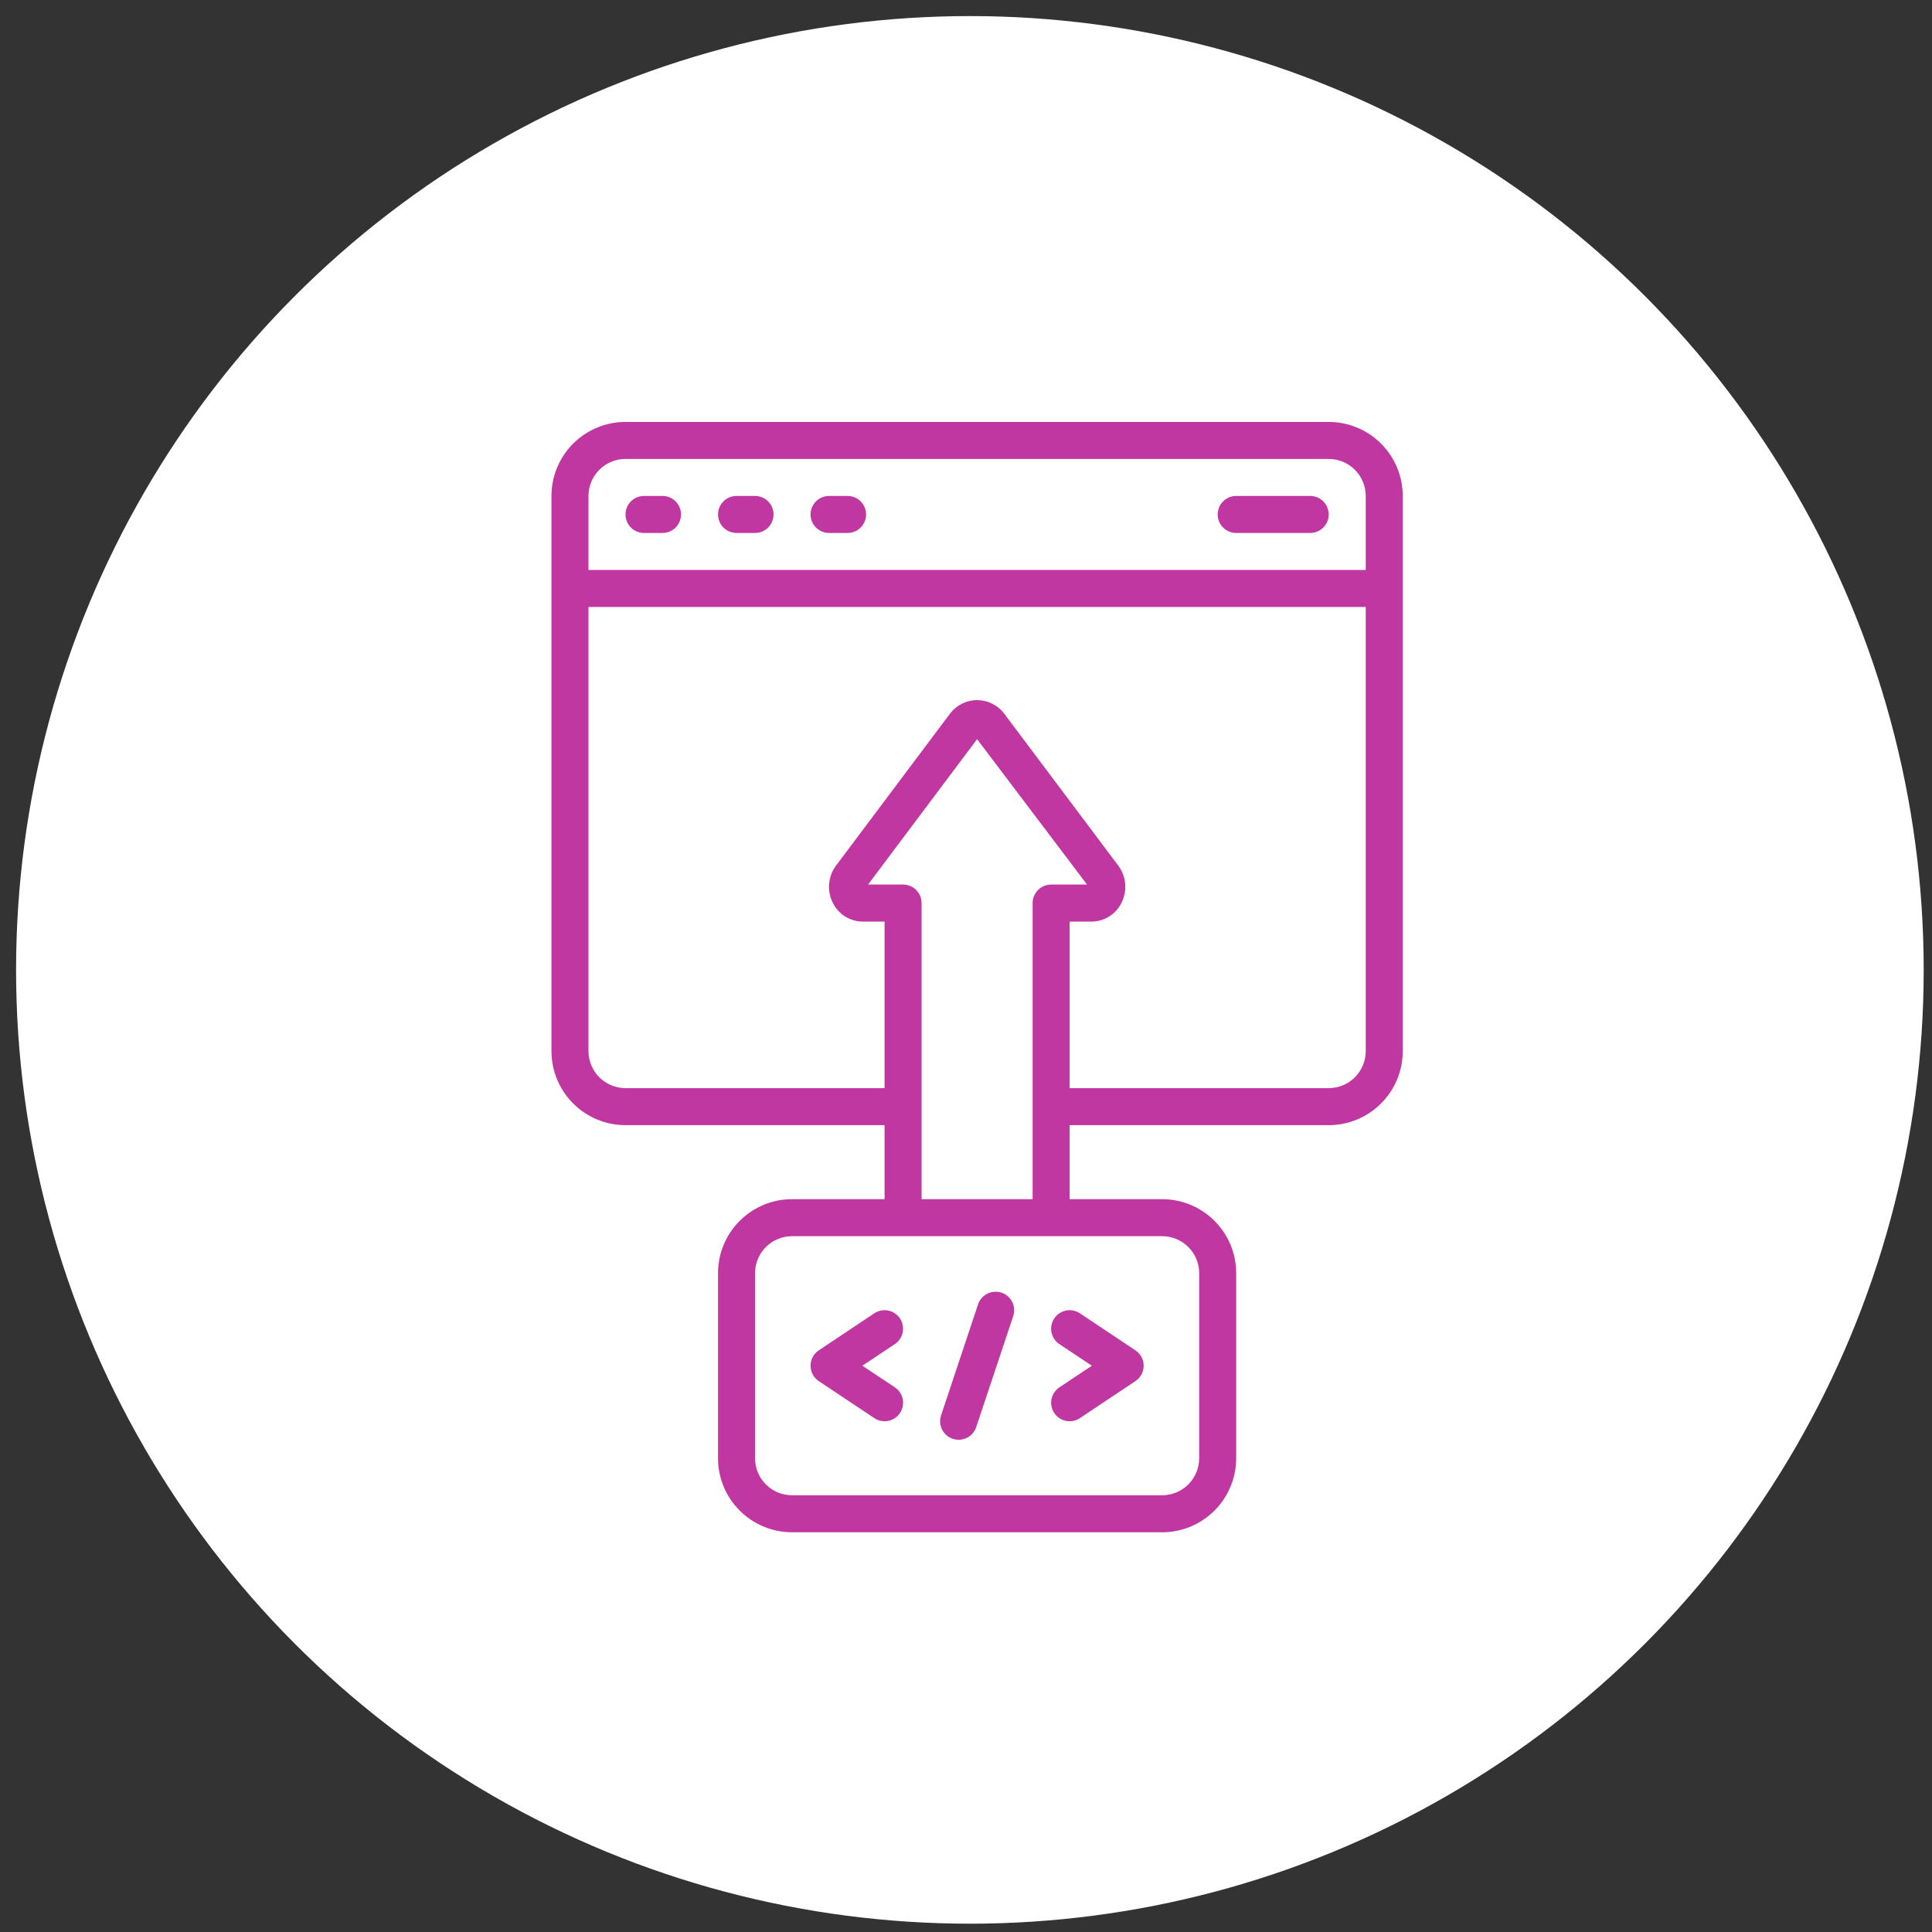
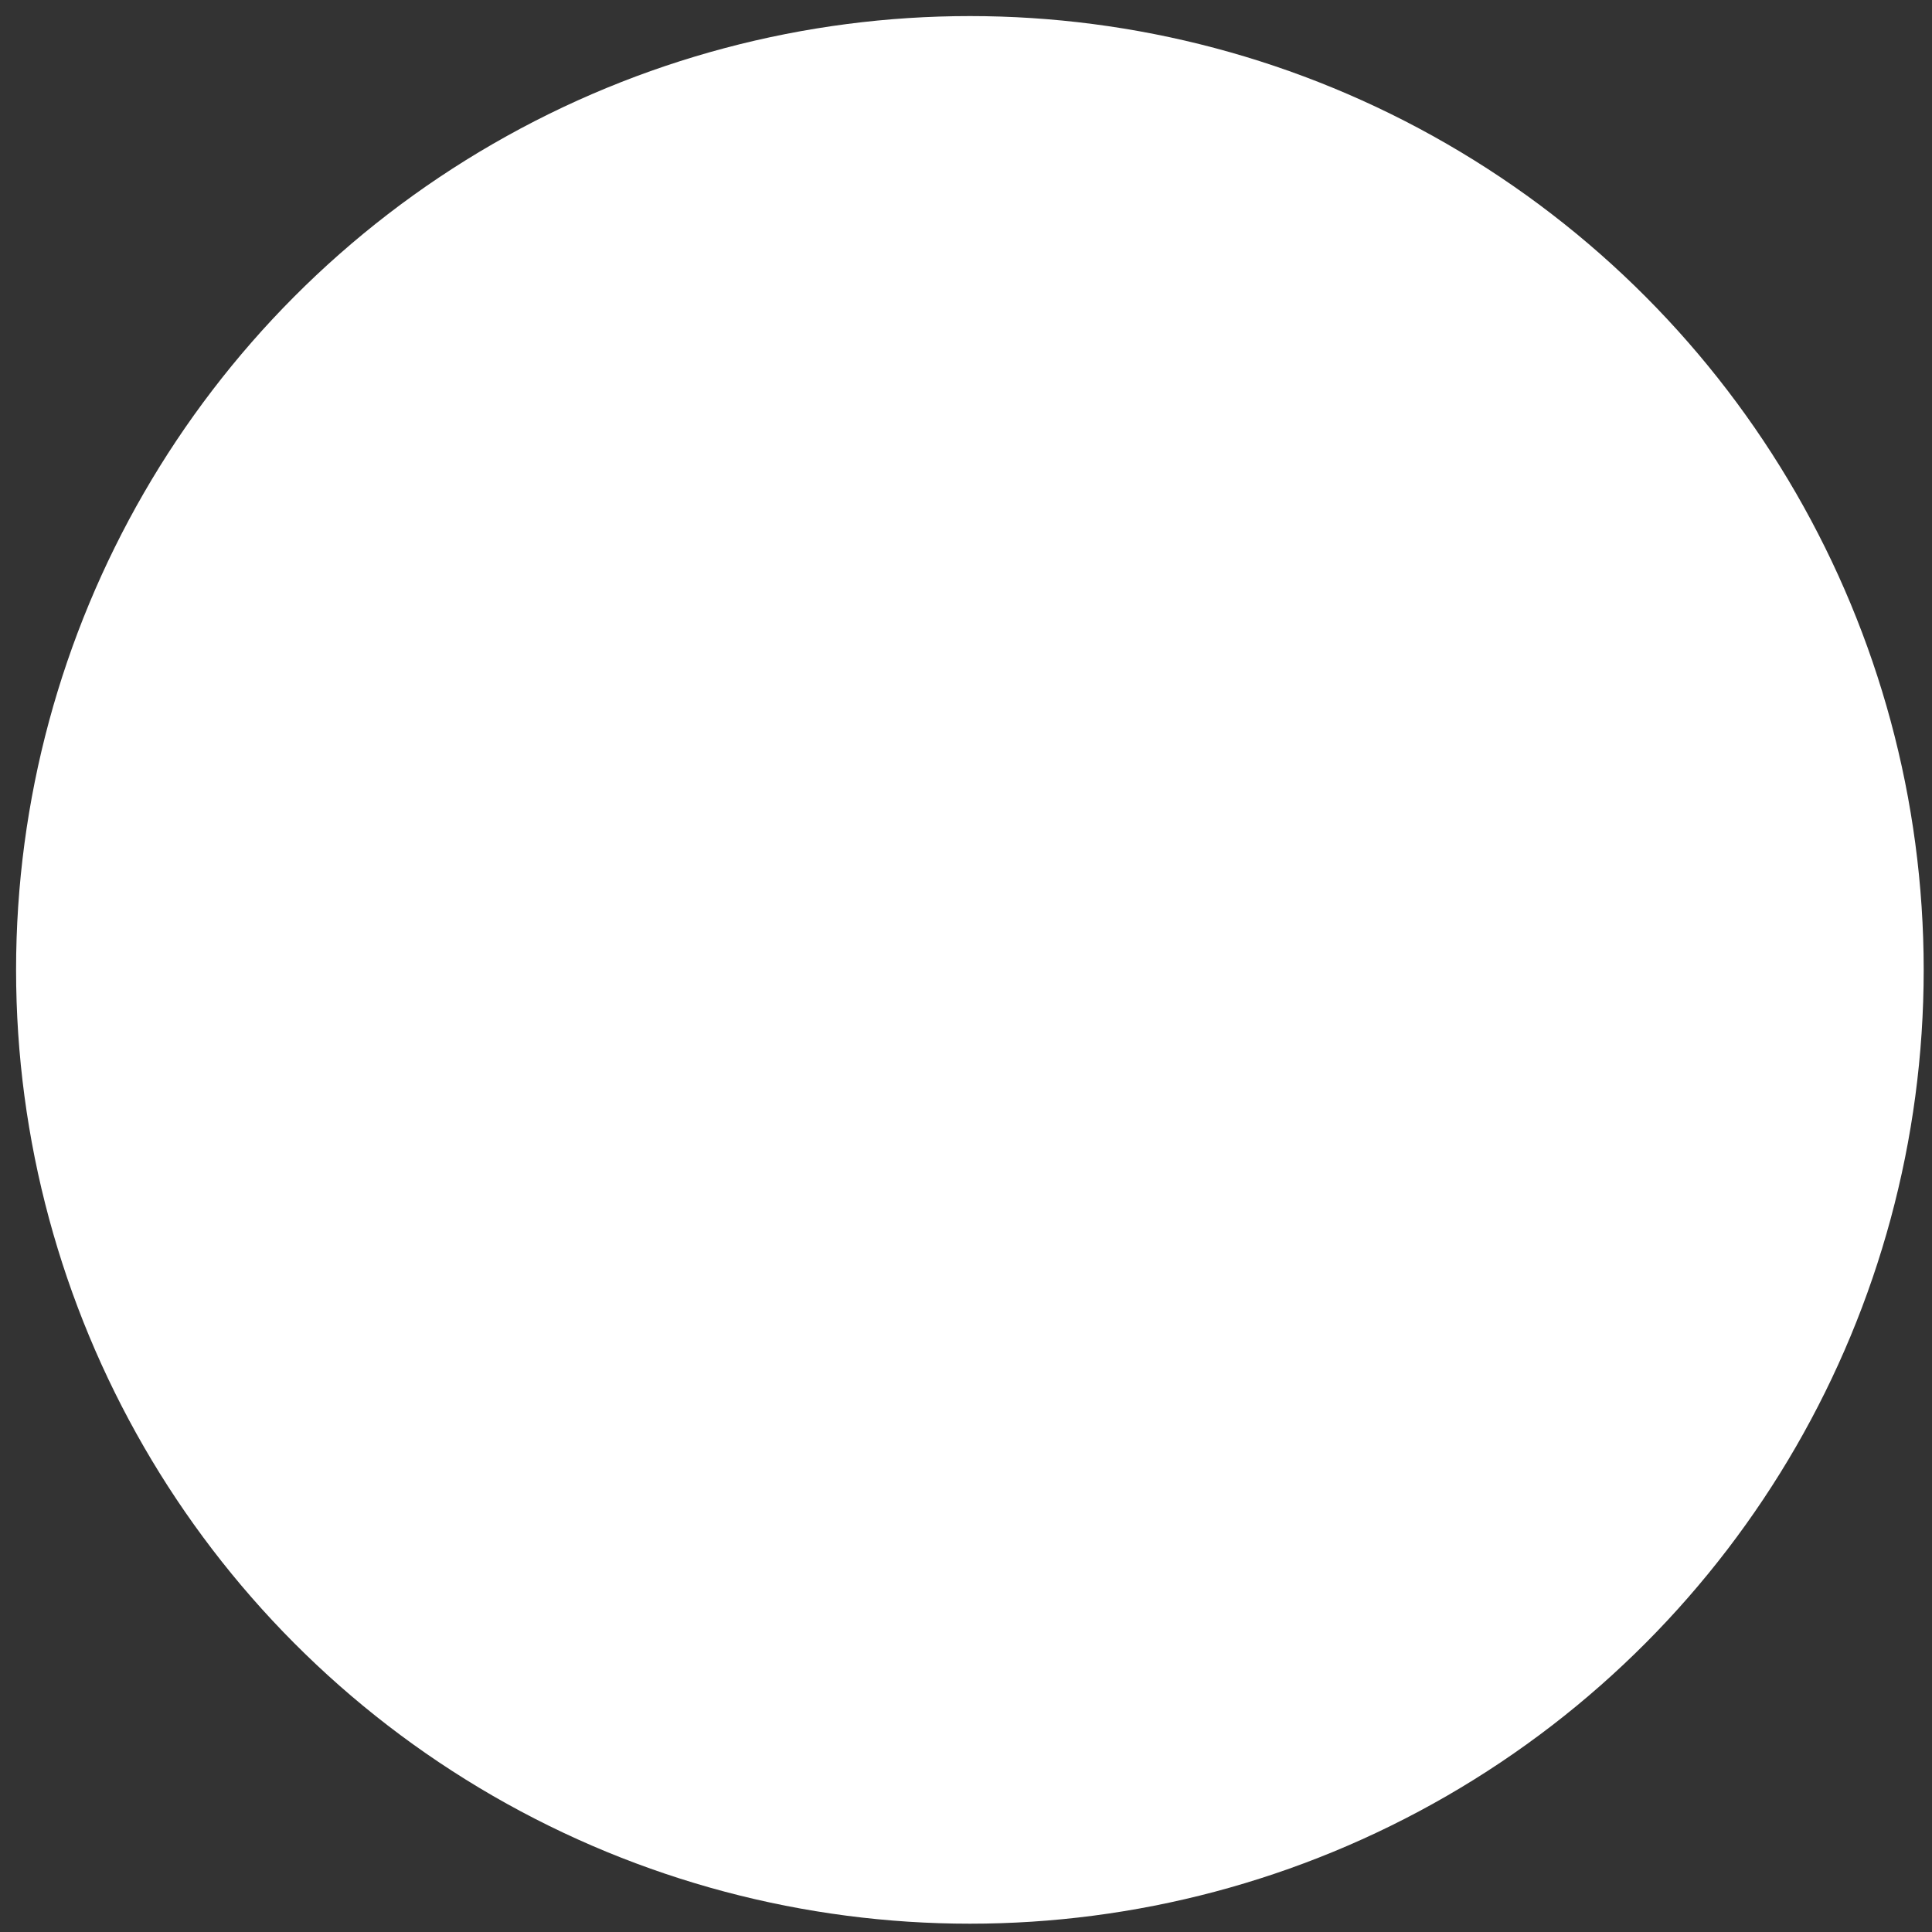
<svg xmlns="http://www.w3.org/2000/svg" width="87" height="87" viewBox="0 0 87 87" fill="none">
  <rect x="0" y="0" width="87" height="87" fill="#333333" stroke="none" />
  <circle cx="43.675" cy="43.675" r="42.951" fill="white" />
  <g clip-path="url(#clip0_1722_7540)">
-     <path d="M59.833 50.667C60.717 50.667 61.565 50.316 62.19 49.69C62.816 49.065 63.167 48.217 63.167 47.333V22.333C63.167 21.449 62.816 20.601 62.19 19.976C61.565 19.351 60.717 19 59.833 19H28.167C27.283 19 26.435 19.351 25.81 19.976C25.184 20.601 24.833 21.449 24.833 22.333V47.333C24.833 48.217 25.184 49.065 25.81 49.69C26.435 50.316 27.283 50.667 28.167 50.667H39.833V54H35.667C34.783 54 33.935 54.351 33.31 54.976C32.684 55.601 32.333 56.449 32.333 57.333V65.667C32.333 66.551 32.684 67.399 33.31 68.024C33.935 68.649 34.783 69 35.667 69H52.333C53.217 69 54.065 68.649 54.69 68.024C55.316 67.399 55.667 66.551 55.667 65.667V57.333C55.667 56.449 55.316 55.601 54.69 54.976C54.065 54.351 53.217 54 52.333 54H48.167V50.667H59.833ZM28.167 20.667H59.833C60.275 20.667 60.699 20.842 61.012 21.155C61.324 21.467 61.5 21.891 61.5 22.333V25.667H26.5V22.333C26.5 21.891 26.676 21.467 26.988 21.155C27.301 20.842 27.725 20.667 28.167 20.667ZM28.167 49C27.725 49 27.301 48.824 26.988 48.512C26.676 48.199 26.5 47.775 26.5 47.333V27.333H61.5V47.333C61.5 47.775 61.324 48.199 61.012 48.512C60.699 48.824 60.275 49 59.833 49H48.167V41.5H49.15C49.431 41.5 49.707 41.421 49.945 41.272C50.184 41.123 50.376 40.911 50.5 40.658C50.635 40.392 50.693 40.094 50.668 39.796C50.642 39.499 50.533 39.215 50.354 38.976L45.199 32.108C45.056 31.927 44.874 31.781 44.666 31.68C44.459 31.58 44.231 31.527 44 31.527C43.769 31.527 43.541 31.58 43.334 31.68C43.126 31.781 42.944 31.927 42.801 32.108L37.647 38.979C37.469 39.218 37.361 39.502 37.336 39.798C37.311 40.095 37.369 40.393 37.504 40.658C37.628 40.91 37.819 41.122 38.057 41.271C38.295 41.419 38.57 41.499 38.85 41.5H39.833V49H28.167ZM54 57.333V65.667C54 66.109 53.824 66.533 53.512 66.845C53.199 67.158 52.775 67.333 52.333 67.333H35.667C35.225 67.333 34.801 67.158 34.488 66.845C34.176 66.533 34 66.109 34 65.667V57.333C34 56.891 34.176 56.467 34.488 56.155C34.801 55.842 35.225 55.667 35.667 55.667H52.333C52.775 55.667 53.199 55.842 53.512 56.155C53.824 56.467 54 56.891 54 57.333ZM41.5 54V40.667C41.5 40.446 41.412 40.234 41.256 40.077C41.1 39.921 40.888 39.833 40.667 39.833H39.089L44 33.286L48.95 39.833H47.333C47.112 39.833 46.9 39.921 46.744 40.077C46.588 40.234 46.5 40.446 46.5 40.667V54H41.5Z" fill="#C137A2" />
-     <path d="M40.527 59.371C40.466 59.28 40.388 59.202 40.297 59.141C40.206 59.08 40.104 59.037 39.997 59.016C39.889 58.995 39.779 58.994 39.671 59.016C39.564 59.037 39.462 59.079 39.371 59.14L36.871 60.807C36.757 60.883 36.663 60.986 36.598 61.107C36.534 61.228 36.5 61.363 36.5 61.5C36.5 61.637 36.534 61.772 36.598 61.893C36.663 62.014 36.757 62.117 36.871 62.193L39.371 63.86C39.555 63.983 39.78 64.027 39.997 63.984C40.213 63.941 40.404 63.813 40.527 63.629C40.649 63.445 40.694 63.22 40.651 63.003C40.607 62.787 40.48 62.596 40.296 62.473L38.833 61.5L40.293 60.527C40.385 60.466 40.463 60.388 40.524 60.297C40.585 60.206 40.628 60.104 40.65 59.997C40.671 59.89 40.672 59.779 40.65 59.672C40.629 59.564 40.587 59.462 40.527 59.371Z" fill="#C137A2" />
    <path d="M47.473 63.629C47.534 63.72 47.612 63.798 47.703 63.859C47.794 63.92 47.896 63.963 48.003 63.984C48.111 64.006 48.221 64.006 48.329 63.984C48.436 63.963 48.538 63.921 48.629 63.86L51.129 62.193C51.243 62.117 51.337 62.014 51.402 61.893C51.466 61.772 51.5 61.637 51.5 61.5C51.5 61.363 51.466 61.228 51.402 61.107C51.337 60.986 51.243 60.883 51.129 60.807L48.629 59.14C48.445 59.017 48.22 58.973 48.003 59.016C47.787 59.059 47.596 59.187 47.473 59.371C47.351 59.555 47.306 59.78 47.349 59.997C47.393 60.213 47.52 60.404 47.704 60.527L49.167 61.5L47.707 62.473C47.615 62.534 47.537 62.612 47.476 62.703C47.415 62.794 47.372 62.896 47.35 63.003C47.329 63.11 47.328 63.221 47.349 63.328C47.371 63.436 47.413 63.538 47.473 63.629Z" fill="#C137A2" />
    <path d="M45.097 58.21C44.887 58.14 44.658 58.157 44.461 58.255C44.264 58.354 44.113 58.527 44.043 58.737L42.377 63.737C42.342 63.841 42.328 63.95 42.336 64.06C42.344 64.169 42.373 64.276 42.422 64.374C42.471 64.472 42.539 64.559 42.622 64.631C42.705 64.702 42.801 64.757 42.905 64.792C43.009 64.826 43.119 64.84 43.228 64.832C43.337 64.824 43.444 64.795 43.542 64.746C43.64 64.697 43.727 64.629 43.799 64.546C43.871 64.463 43.925 64.367 43.96 64.263L45.627 59.263C45.661 59.159 45.675 59.05 45.667 58.941C45.659 58.831 45.629 58.725 45.58 58.627C45.531 58.529 45.463 58.442 45.38 58.37C45.297 58.299 45.201 58.244 45.097 58.21Z" fill="#C137A2" />
    <path d="M29 24H29.833C30.054 24 30.266 23.912 30.423 23.756C30.579 23.6 30.667 23.388 30.667 23.167C30.667 22.946 30.579 22.734 30.423 22.577C30.266 22.421 30.054 22.333 29.833 22.333H29C28.779 22.333 28.567 22.421 28.411 22.577C28.255 22.734 28.167 22.946 28.167 23.167C28.167 23.388 28.255 23.6 28.411 23.756C28.567 23.912 28.779 24 29 24Z" fill="#C137A2" />
-     <path d="M33.167 24H34C34.221 24 34.433 23.912 34.589 23.756C34.745 23.6 34.833 23.388 34.833 23.167C34.833 22.946 34.745 22.734 34.589 22.577C34.433 22.421 34.221 22.333 34 22.333H33.167C32.946 22.333 32.734 22.421 32.577 22.577C32.421 22.734 32.333 22.946 32.333 23.167C32.333 23.388 32.421 23.6 32.577 23.756C32.734 23.912 32.946 24 33.167 24Z" fill="#C137A2" />
    <path d="M37.333 24H38.167C38.388 24 38.6 23.912 38.756 23.756C38.912 23.6 39 23.388 39 23.167C39 22.946 38.912 22.734 38.756 22.577C38.6 22.421 38.388 22.333 38.167 22.333H37.333C37.112 22.333 36.9 22.421 36.744 22.577C36.588 22.734 36.5 22.946 36.5 23.167C36.5 23.388 36.588 23.6 36.744 23.756C36.9 23.912 37.112 24 37.333 24Z" fill="#C137A2" />
    <path d="M55.667 24H59C59.221 24 59.433 23.912 59.589 23.756C59.745 23.6 59.833 23.388 59.833 23.167C59.833 22.946 59.745 22.734 59.589 22.577C59.433 22.421 59.221 22.333 59 22.333H55.667C55.446 22.333 55.234 22.421 55.077 22.577C54.921 22.734 54.833 22.946 54.833 23.167C54.833 23.388 54.921 23.6 55.077 23.756C55.234 23.912 55.446 24 55.667 24Z" fill="#C137A2" />
  </g>
  <defs>
    <clipPath id="clip0_1722_7540">
-       <rect width="50" height="50" fill="white" transform="translate(19 19)" />
-     </clipPath>
+       </clipPath>
  </defs>
</svg>